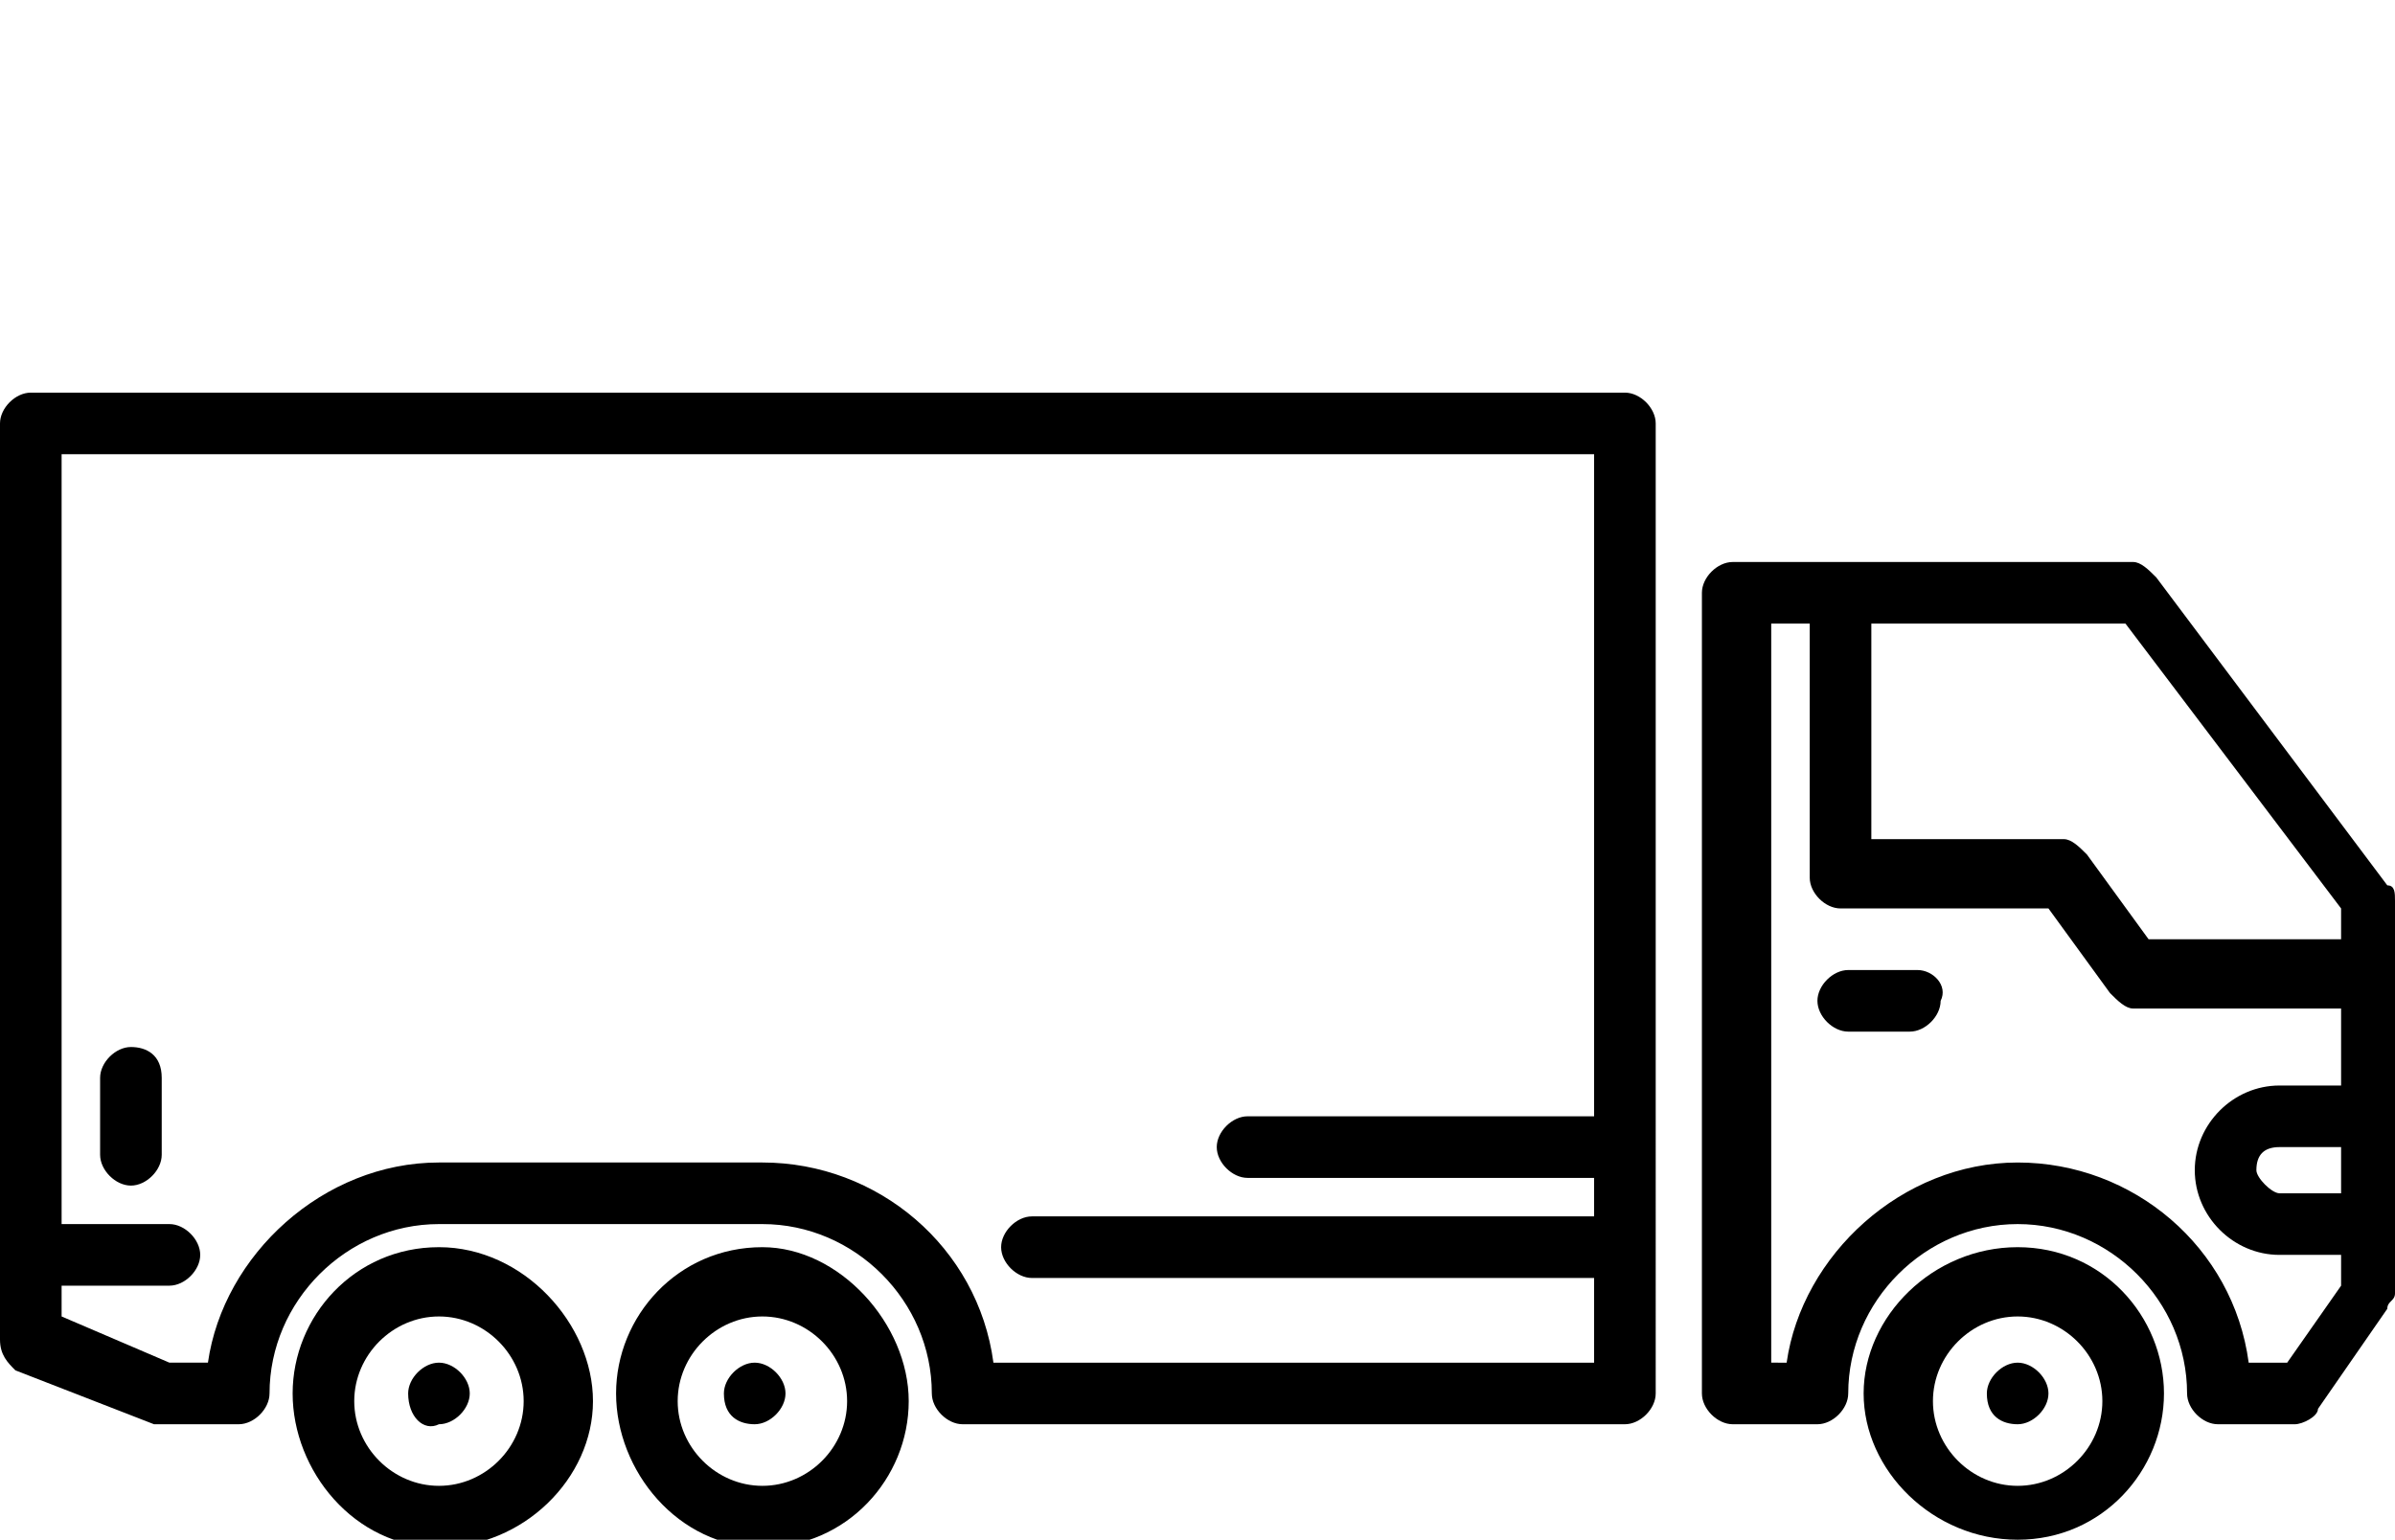
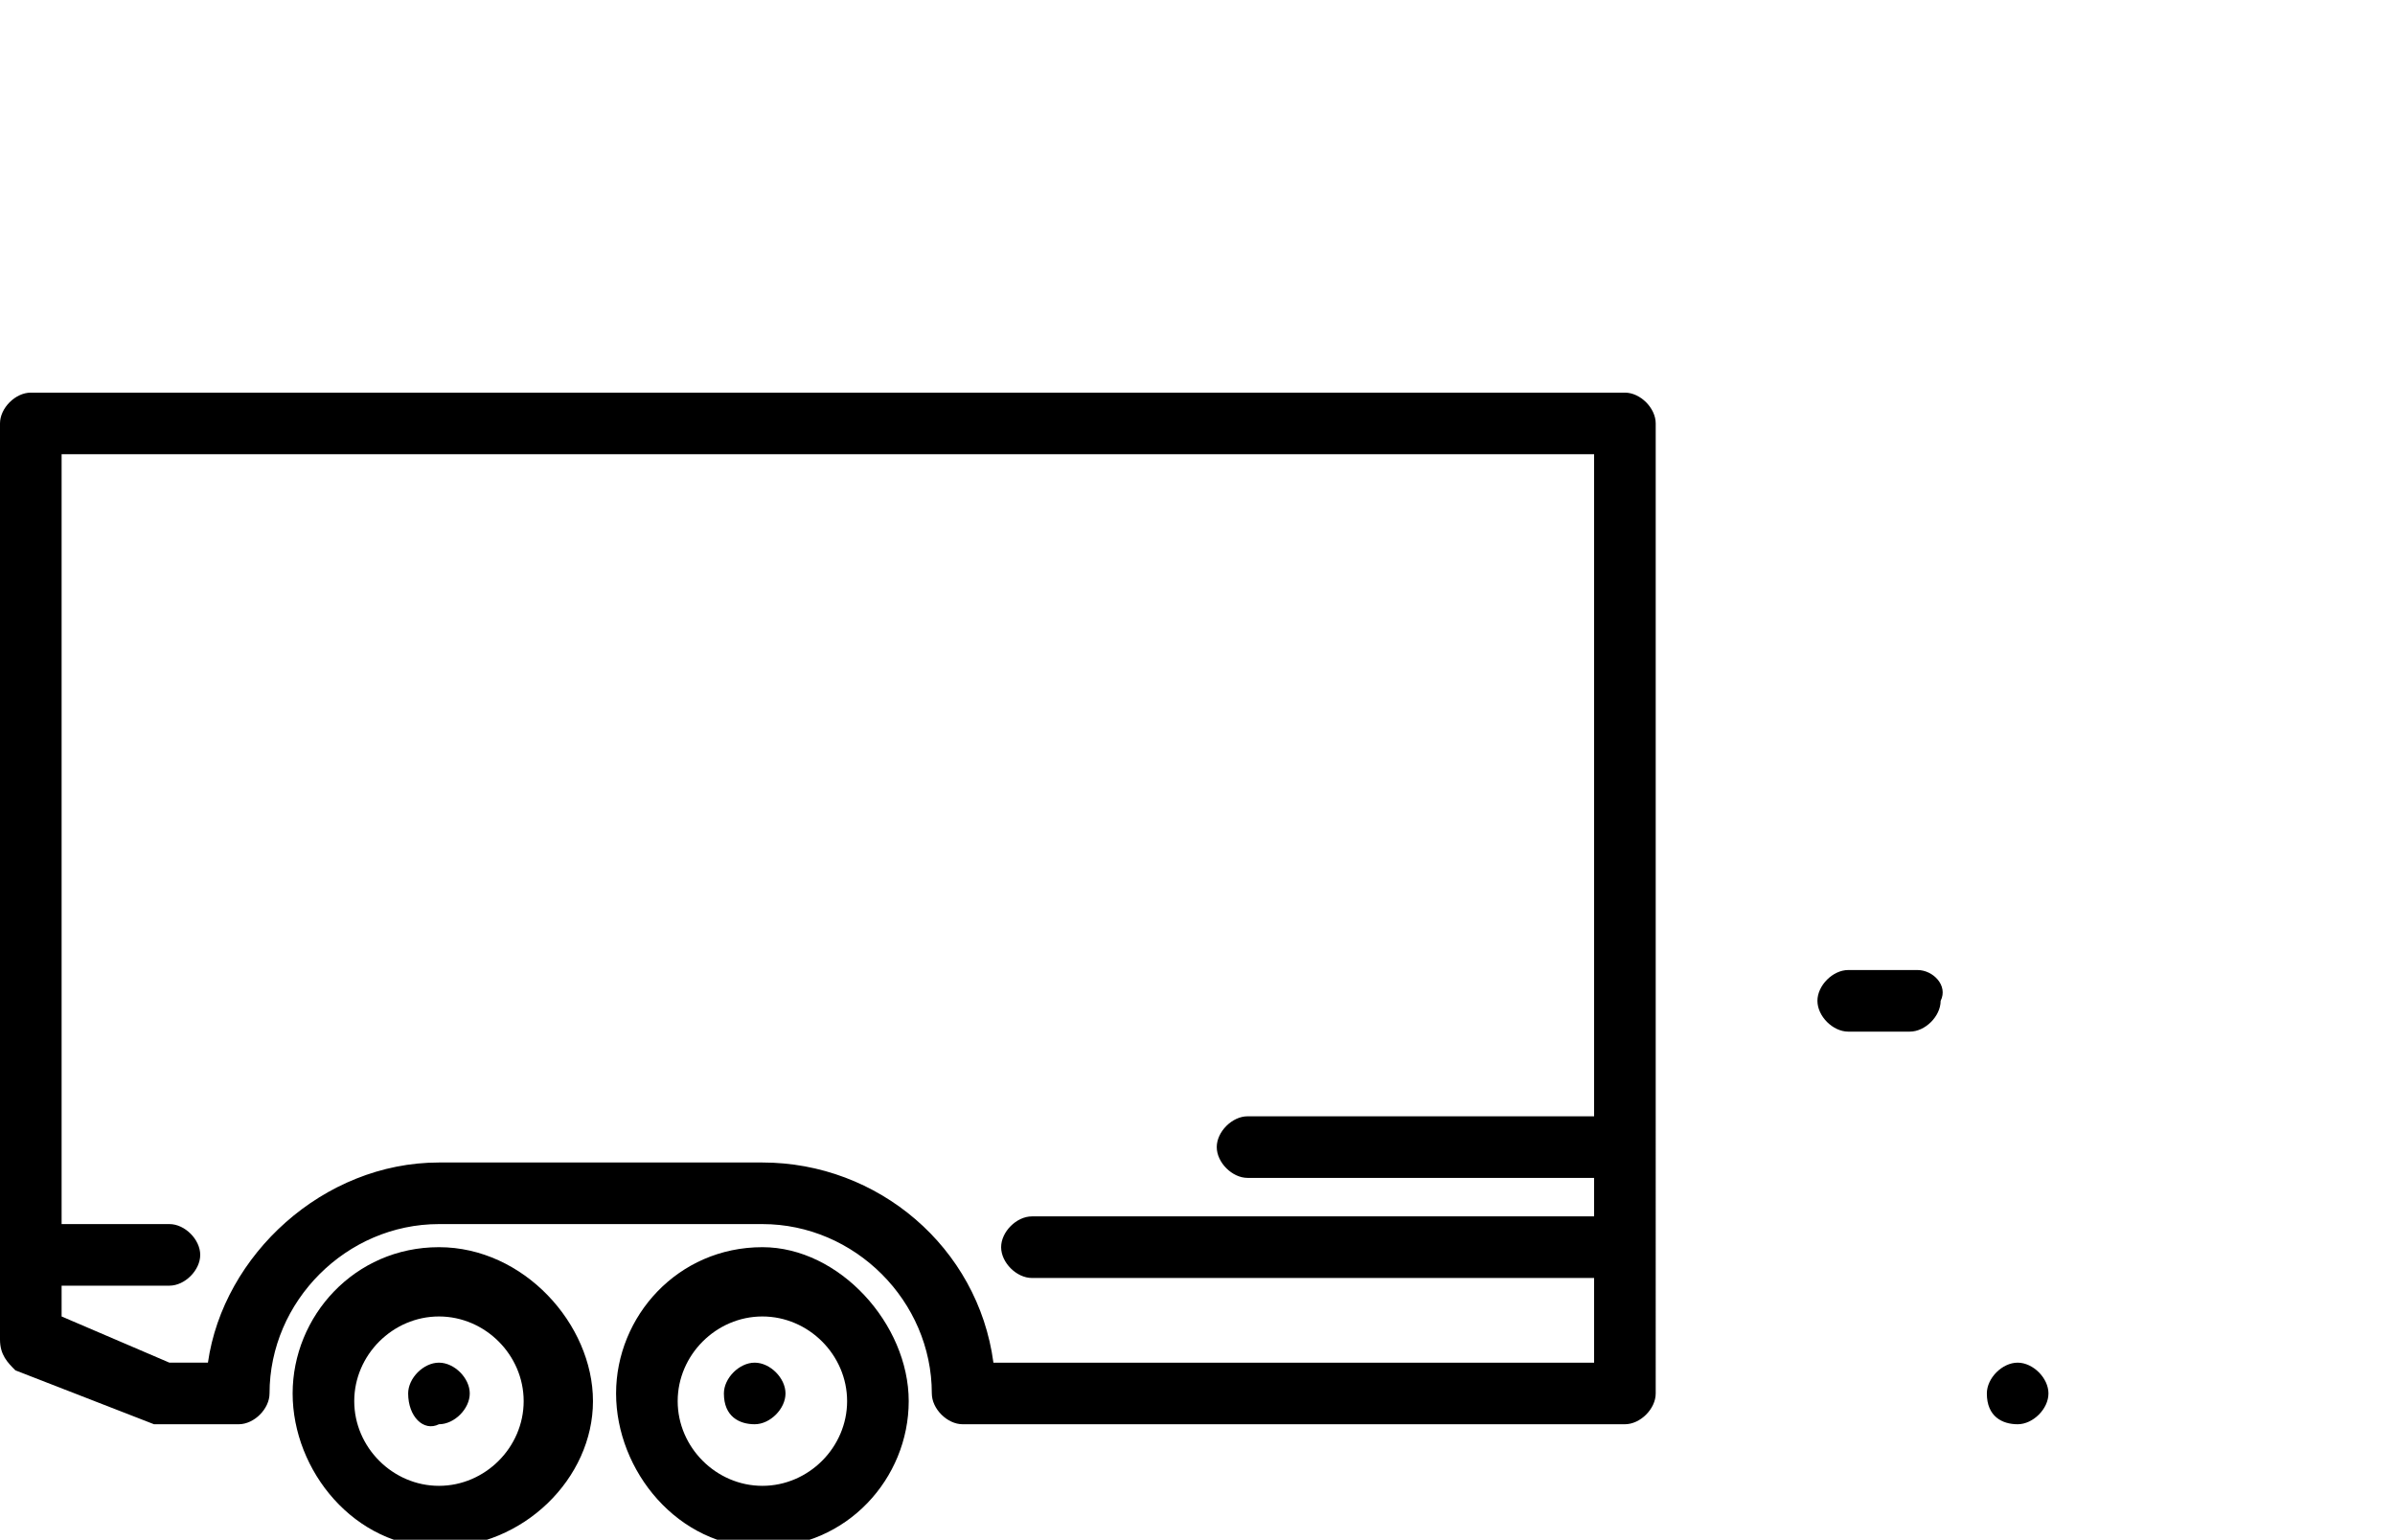
<svg xmlns="http://www.w3.org/2000/svg" version="1.1" id="Ebene_1" x="0px" y="0px" viewBox="0 0 31.1 20" style="enable-background:new 0 0 31.1 20;" xml:space="preserve">
  <path d="M5.7,19.3c-0.6,0-1.1-0.5-1.1-1.1c0-0.6,0.5-1.1,1.1-1.1s1.1,0.5,1.1,1.1C6.8,18.8,6.3,19.3,5.7,19.3 M5.7,16.2  c-1.1,0-1.9,0.9-1.9,1.9s0.8,2,1.9,2s2-0.9,2-1.9S6.8,16.2,5.7,16.2" />
-   <path d="M26.2,19.3c-0.6,0-1.1-0.5-1.1-1.1c0-0.6,0.5-1.1,1.1-1.1s1.1,0.5,1.1,1.1C27.3,18.8,26.8,19.3,26.2,19.3 M26.2,16.2  c-1.1,0-2,0.9-2,1.9s0.9,1.9,2,1.9s1.9-0.9,1.9-1.9S27.3,16.2,26.2,16.2" />
  <path d="M9.9,15.1H5.7c-1.5,0-2.8,1.2-3,2.6H2.2l-1.4-0.6v-0.4h1.4c0.2,0,0.4-0.2,0.4-0.4s-0.2-0.4-0.4-0.4H0.8v-10h19.9v8.6h-4.5  c-0.2,0-0.4,0.2-0.4,0.4s0.2,0.4,0.4,0.4h4.5v0.5h-7.3c-0.2,0-0.4,0.2-0.4,0.4c0,0.2,0.2,0.4,0.4,0.4h7.3v1.1h-7.8  C12.7,16.2,11.4,15.1,9.9,15.1 M21.1,5.1H0.4C0.2,5.1,0,5.3,0,5.5v11.9c0,0.2,0.1,0.3,0.2,0.4L2,18.5c0,0,0.1,0,0.2,0h0.9  c0.2,0,0.4-0.2,0.4-0.4c0-1.2,1-2.2,2.2-2.2h4.2c1.2,0,2.2,1,2.2,2.2c0,0.2,0.2,0.4,0.4,0.4h8.6c0.2,0,0.4-0.2,0.4-0.4V5.5  C21.5,5.3,21.3,5.1,21.1,5.1" />
  <path d="M9.9,19.3c-0.6,0-1.1-0.5-1.1-1.1c0-0.6,0.5-1.1,1.1-1.1s1.1,0.5,1.1,1.1C11,18.8,10.5,19.3,9.9,19.3 M9.9,16.2  c-1.1,0-1.9,0.9-1.9,1.9s0.8,2,1.9,2s1.9-0.9,1.9-1.9S10.9,16.2,9.9,16.2" />
-   <path d="M27.1,11.1c-0.1-0.1-0.2-0.2-0.3-0.2h-2.5V8.1h3.3l2.8,3.7v0.4h-2.5L27.1,11.1 M23,8.1h0.5v3.3c0,0.2,0.2,0.4,0.4,0.4h2.7  l0.8,1.1c0.1,0.1,0.2,0.2,0.3,0.2h2.7v1h-0.8c-0.6,0-1.1,0.5-1.1,1.1s0.5,1.1,1.1,1.1h0.8v0.4l-0.7,1h-0.5c-0.2-1.5-1.5-2.6-3-2.6  s-2.8,1.2-3,2.6H23V8.1 M29.3,15.2c0-0.2,0.1-0.3,0.3-0.3h0.8v0.6h-0.8C29.5,15.5,29.3,15.3,29.3,15.2 M23.6,18.5  c0.2,0,0.4-0.2,0.4-0.4c0-1.2,1-2.2,2.2-2.2s2.2,1,2.2,2.2c0,0.2,0.2,0.4,0.4,0.4h1c0.1,0,0.3-0.1,0.3-0.2L31,17  c0-0.1,0.1-0.1,0.1-0.2v-5.1c0-0.1,0-0.2-0.1-0.2l-3-4c-0.1-0.1-0.2-0.2-0.3-0.2h-5.2c-0.2,0-0.4,0.2-0.4,0.4v10.4  c0,0.2,0.2,0.4,0.4,0.4H23.6" />
  <path d="M24.9,12.6H24c-0.2,0-0.4,0.2-0.4,0.4c0,0.2,0.2,0.4,0.4,0.4h0.8c0.2,0,0.4-0.2,0.4-0.4C25.3,12.8,25.1,12.6,24.9,12.6" />
-   <path d="M1.7,13.6c-0.2,0-0.4,0.2-0.4,0.4v1c0,0.2,0.2,0.4,0.4,0.4s0.4-0.2,0.4-0.4v-1C2.1,13.7,1.9,13.6,1.7,13.6" />
  <path d="M5.3,18.1c0-0.2,0.2-0.4,0.4-0.4c0.2,0,0.4,0.2,0.4,0.4s-0.2,0.4-0.4,0.4C5.5,18.6,5.3,18.4,5.3,18.1" />
  <path d="M9.4,18.1c0-0.2,0.2-0.4,0.4-0.4s0.4,0.2,0.4,0.4s-0.2,0.4-0.4,0.4S9.4,18.4,9.4,18.1" />
  <path d="M25.8,18.1c0-0.2,0.2-0.4,0.4-0.4s0.4,0.2,0.4,0.4s-0.2,0.4-0.4,0.4S25.8,18.4,25.8,18.1" />
</svg>